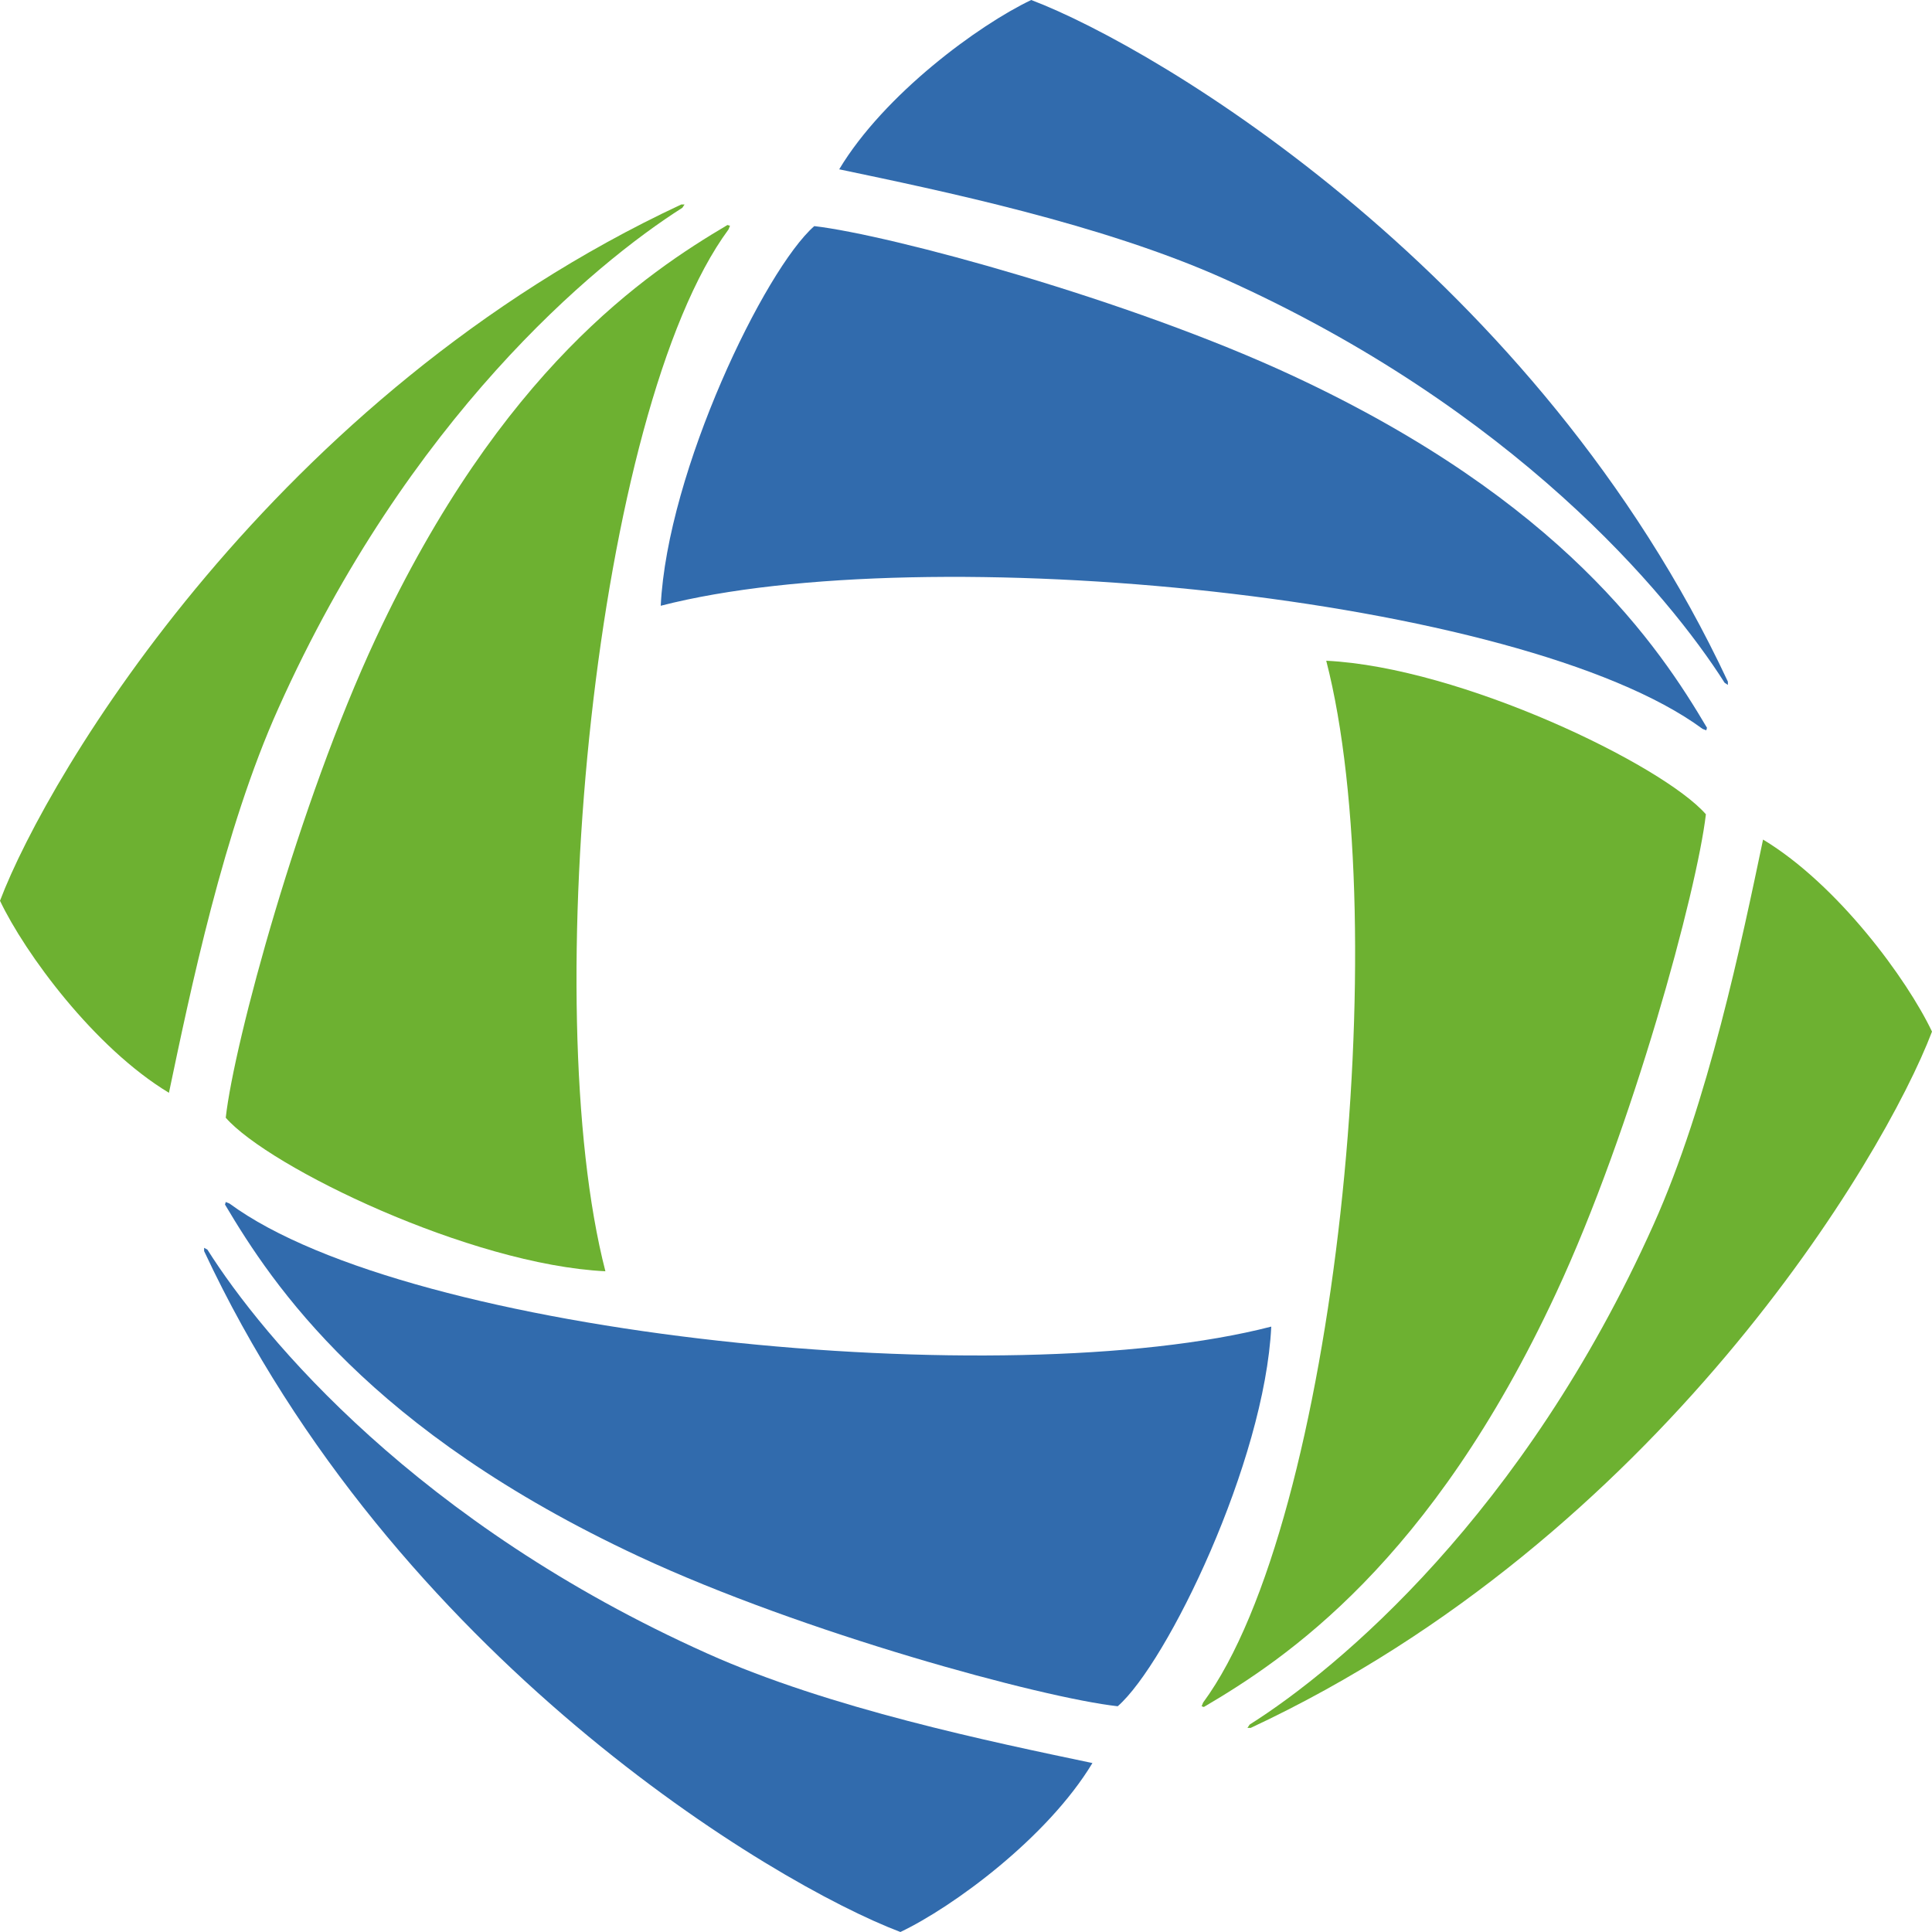
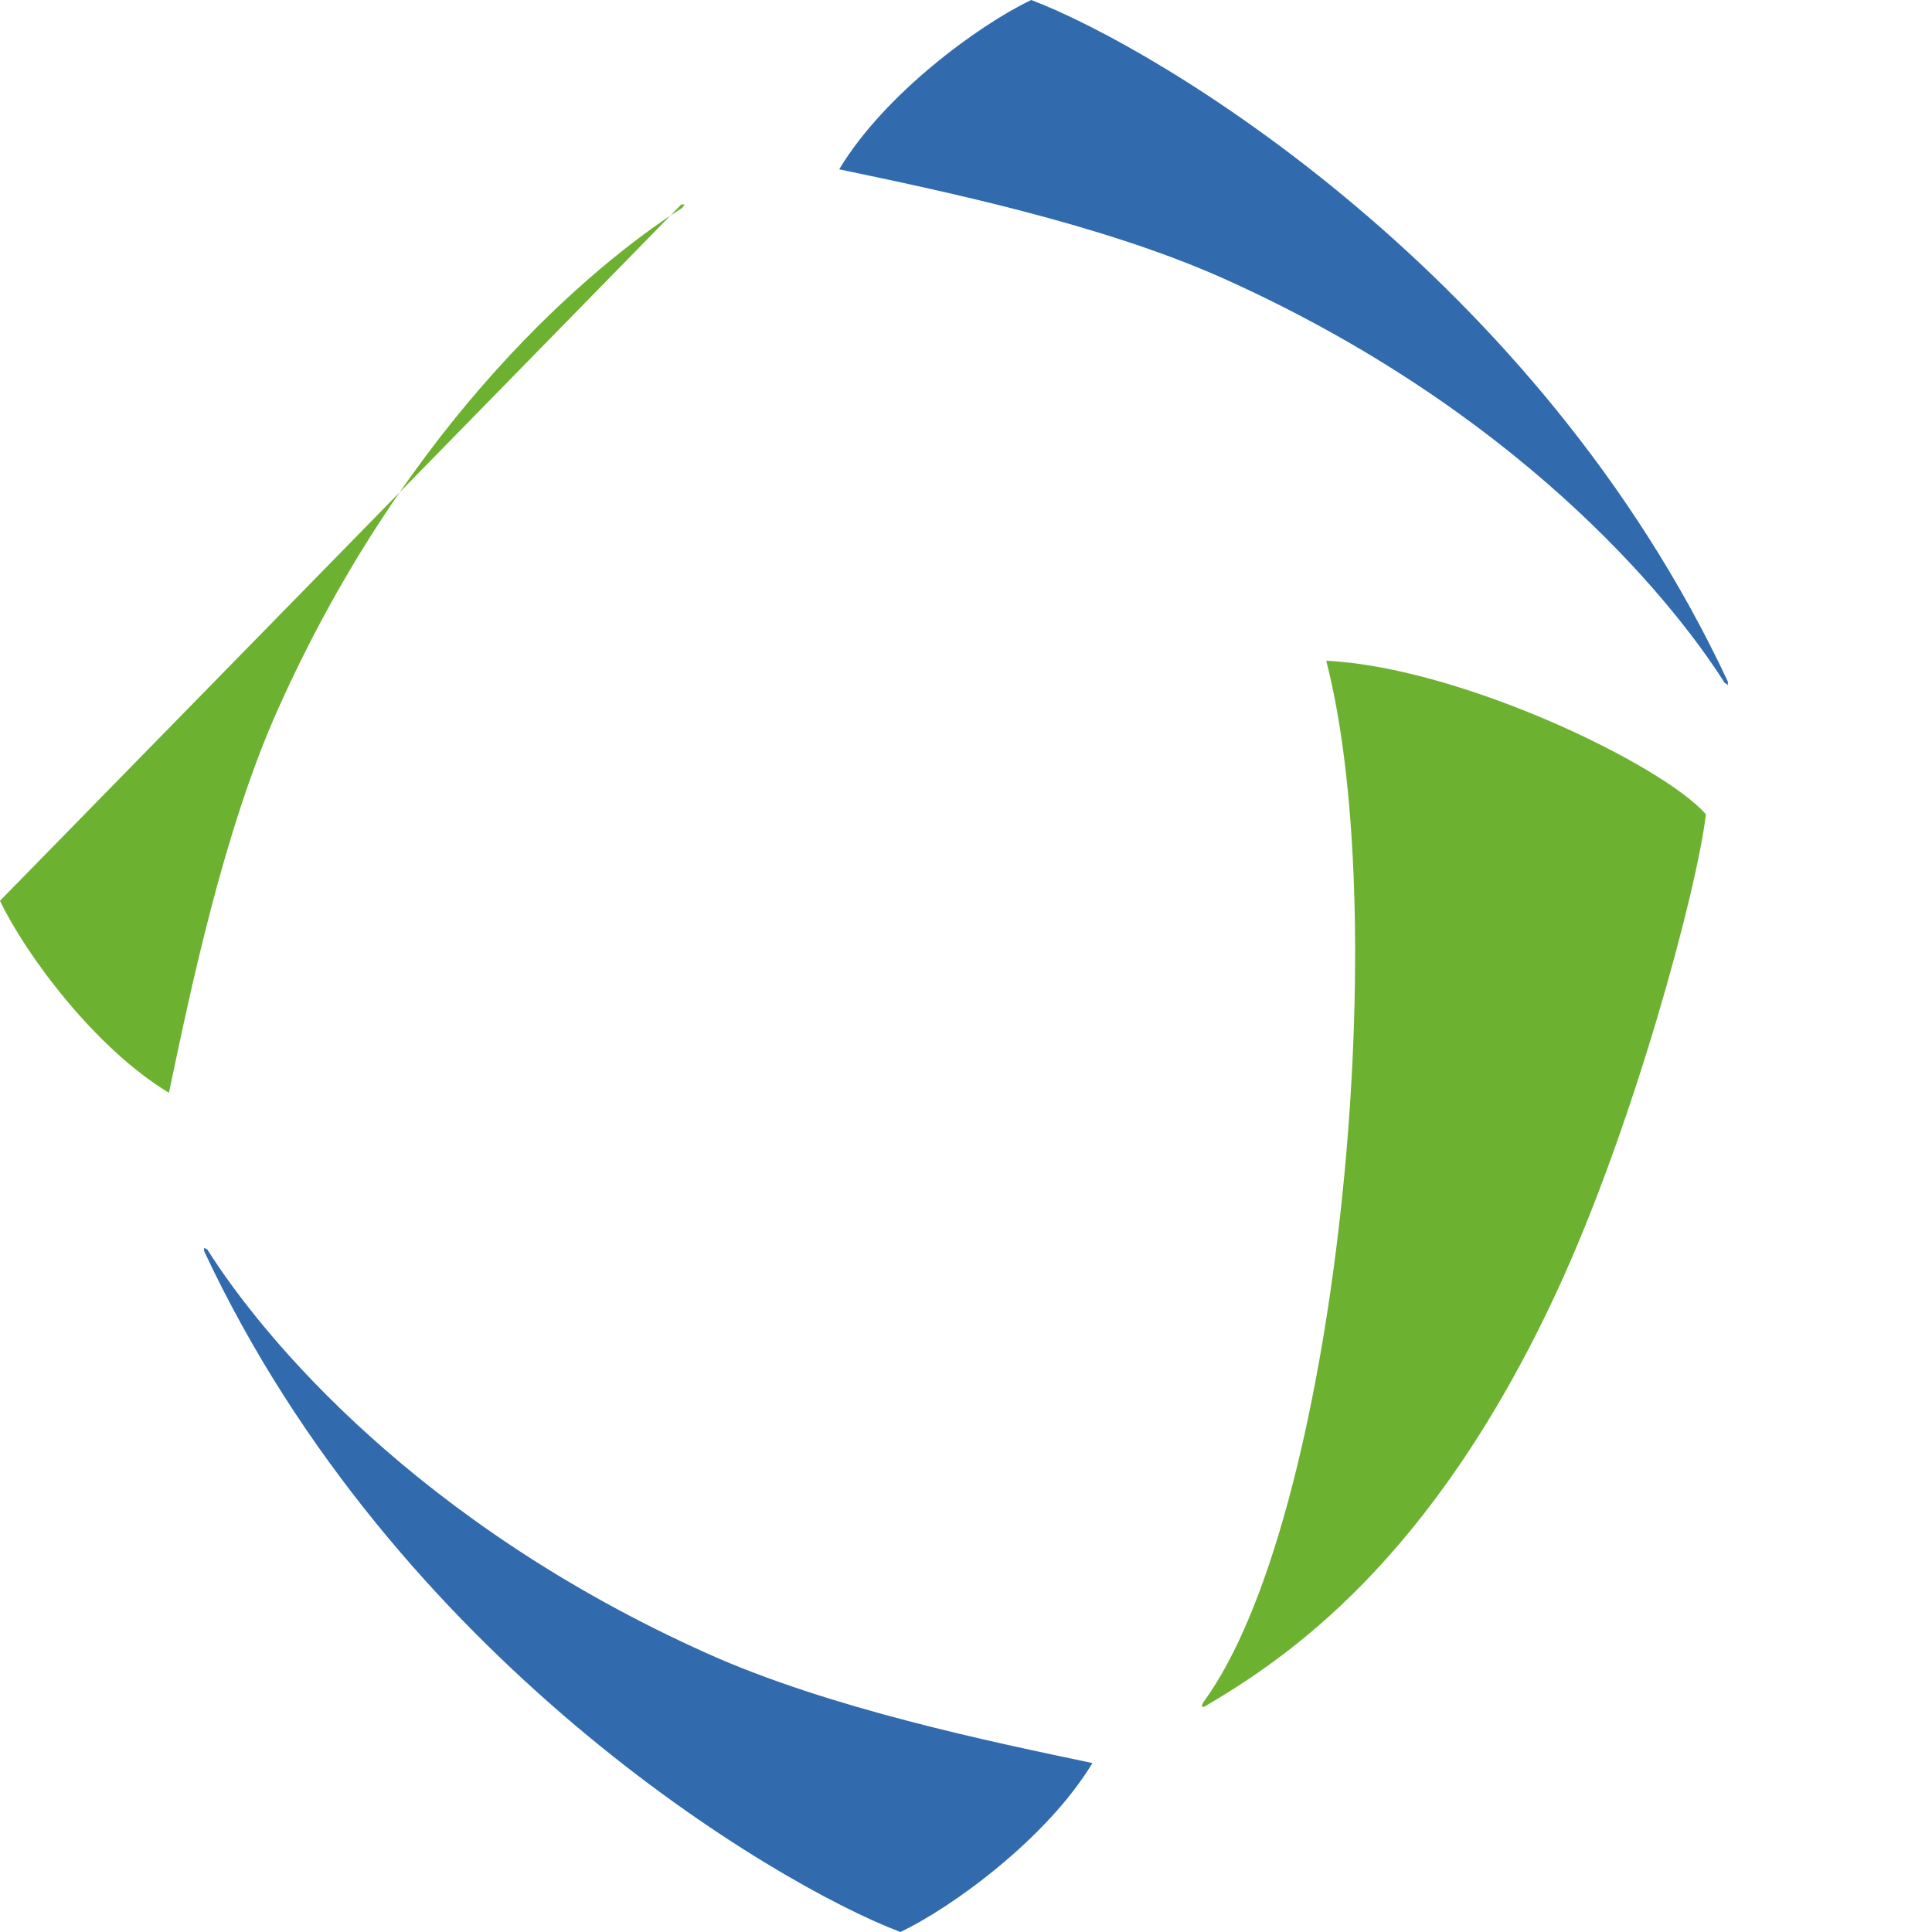
<svg xmlns="http://www.w3.org/2000/svg" id="_图层_2" data-name="图层 2" viewBox="0 0 52.72 52.72">
  <defs>
    <style>
      .cls-1 {
        fill: #316bad;
      }

      .cls-2 {
        fill: #6db131;
      }
    </style>
  </defs>
  <g id="_图层_1-2" data-name="图层 1">
    <path class="cls-1" d="M28.14,0c-1.43,.68-4.01,2.57-5.24,4.62,2.76,.58,7.17,1.49,10.51,2.99,7.9,3.55,12.12,8.61,13.65,11.02l.09,.06v-.09C41.95,7.49,31.62,1.32,28.14,0" />
-     <path class="cls-1" d="M35.29,10.26c-4.48-2.09-11-3.85-13.07-4.09-1.35,1.18-4.01,6.68-4.19,10.36,7.25-1.87,23.49-.28,28.43,3.36l.1,.04,.02-.07c-1.31-2.22-3.95-6.18-11.29-9.6" />
-     <path class="cls-2" d="M0,24.58c.68,1.43,2.57,4.01,4.61,5.24,.58-2.76,1.49-7.17,2.99-10.5,3.54-7.9,8.61-12.12,11.02-13.65l.06-.09h-.09C7.48,10.77,1.32,21.1,0,24.58" />
-     <path class="cls-2" d="M10.25,17.43c-2.09,4.48-3.86,11-4.09,13.07,1.18,1.35,6.67,4.01,10.36,4.19-1.87-7.25-.28-23.49,3.36-28.43l.04-.1-.07-.02c-2.21,1.31-6.17,3.94-9.6,11.29" />
+     <path class="cls-2" d="M0,24.58c.68,1.43,2.57,4.01,4.61,5.24,.58-2.76,1.49-7.17,2.99-10.5,3.54-7.9,8.61-12.12,11.02-13.65l.06-.09h-.09" />
    <path class="cls-1" d="M24.57,52.72c1.43-.68,4.01-2.57,5.24-4.61-2.76-.58-7.17-1.49-10.51-2.99-7.9-3.54-12.12-8.61-13.64-11.02l-.09-.05v.09c5.19,11.09,15.52,17.26,19,18.58" />
-     <path class="cls-1" d="M17.43,42.47c4.48,2.09,11,3.86,13.07,4.09,1.35-1.18,4.01-6.67,4.19-10.36-7.25,1.87-23.49,.28-28.43-3.36l-.1-.04-.02,.07c1.31,2.21,3.94,6.17,11.29,9.6" />
-     <path class="cls-2" d="M52.72,28.15c-.68-1.43-2.57-4.01-4.61-5.24-.58,2.76-1.49,7.17-2.99,10.51-3.54,7.9-8.61,12.12-11.02,13.64l-.06,.09h.09c11.1-5.19,17.27-15.53,18.59-19" />
    <path class="cls-2" d="M42.46,35.29c2.09-4.48,3.85-11,4.09-13.07-1.18-1.35-6.68-4.01-10.36-4.19,1.87,7.25,.28,23.49-3.36,28.43l-.04,.1,.06,.02c2.23-1.31,6.19-3.94,9.61-11.29" />
  </g>
</svg>